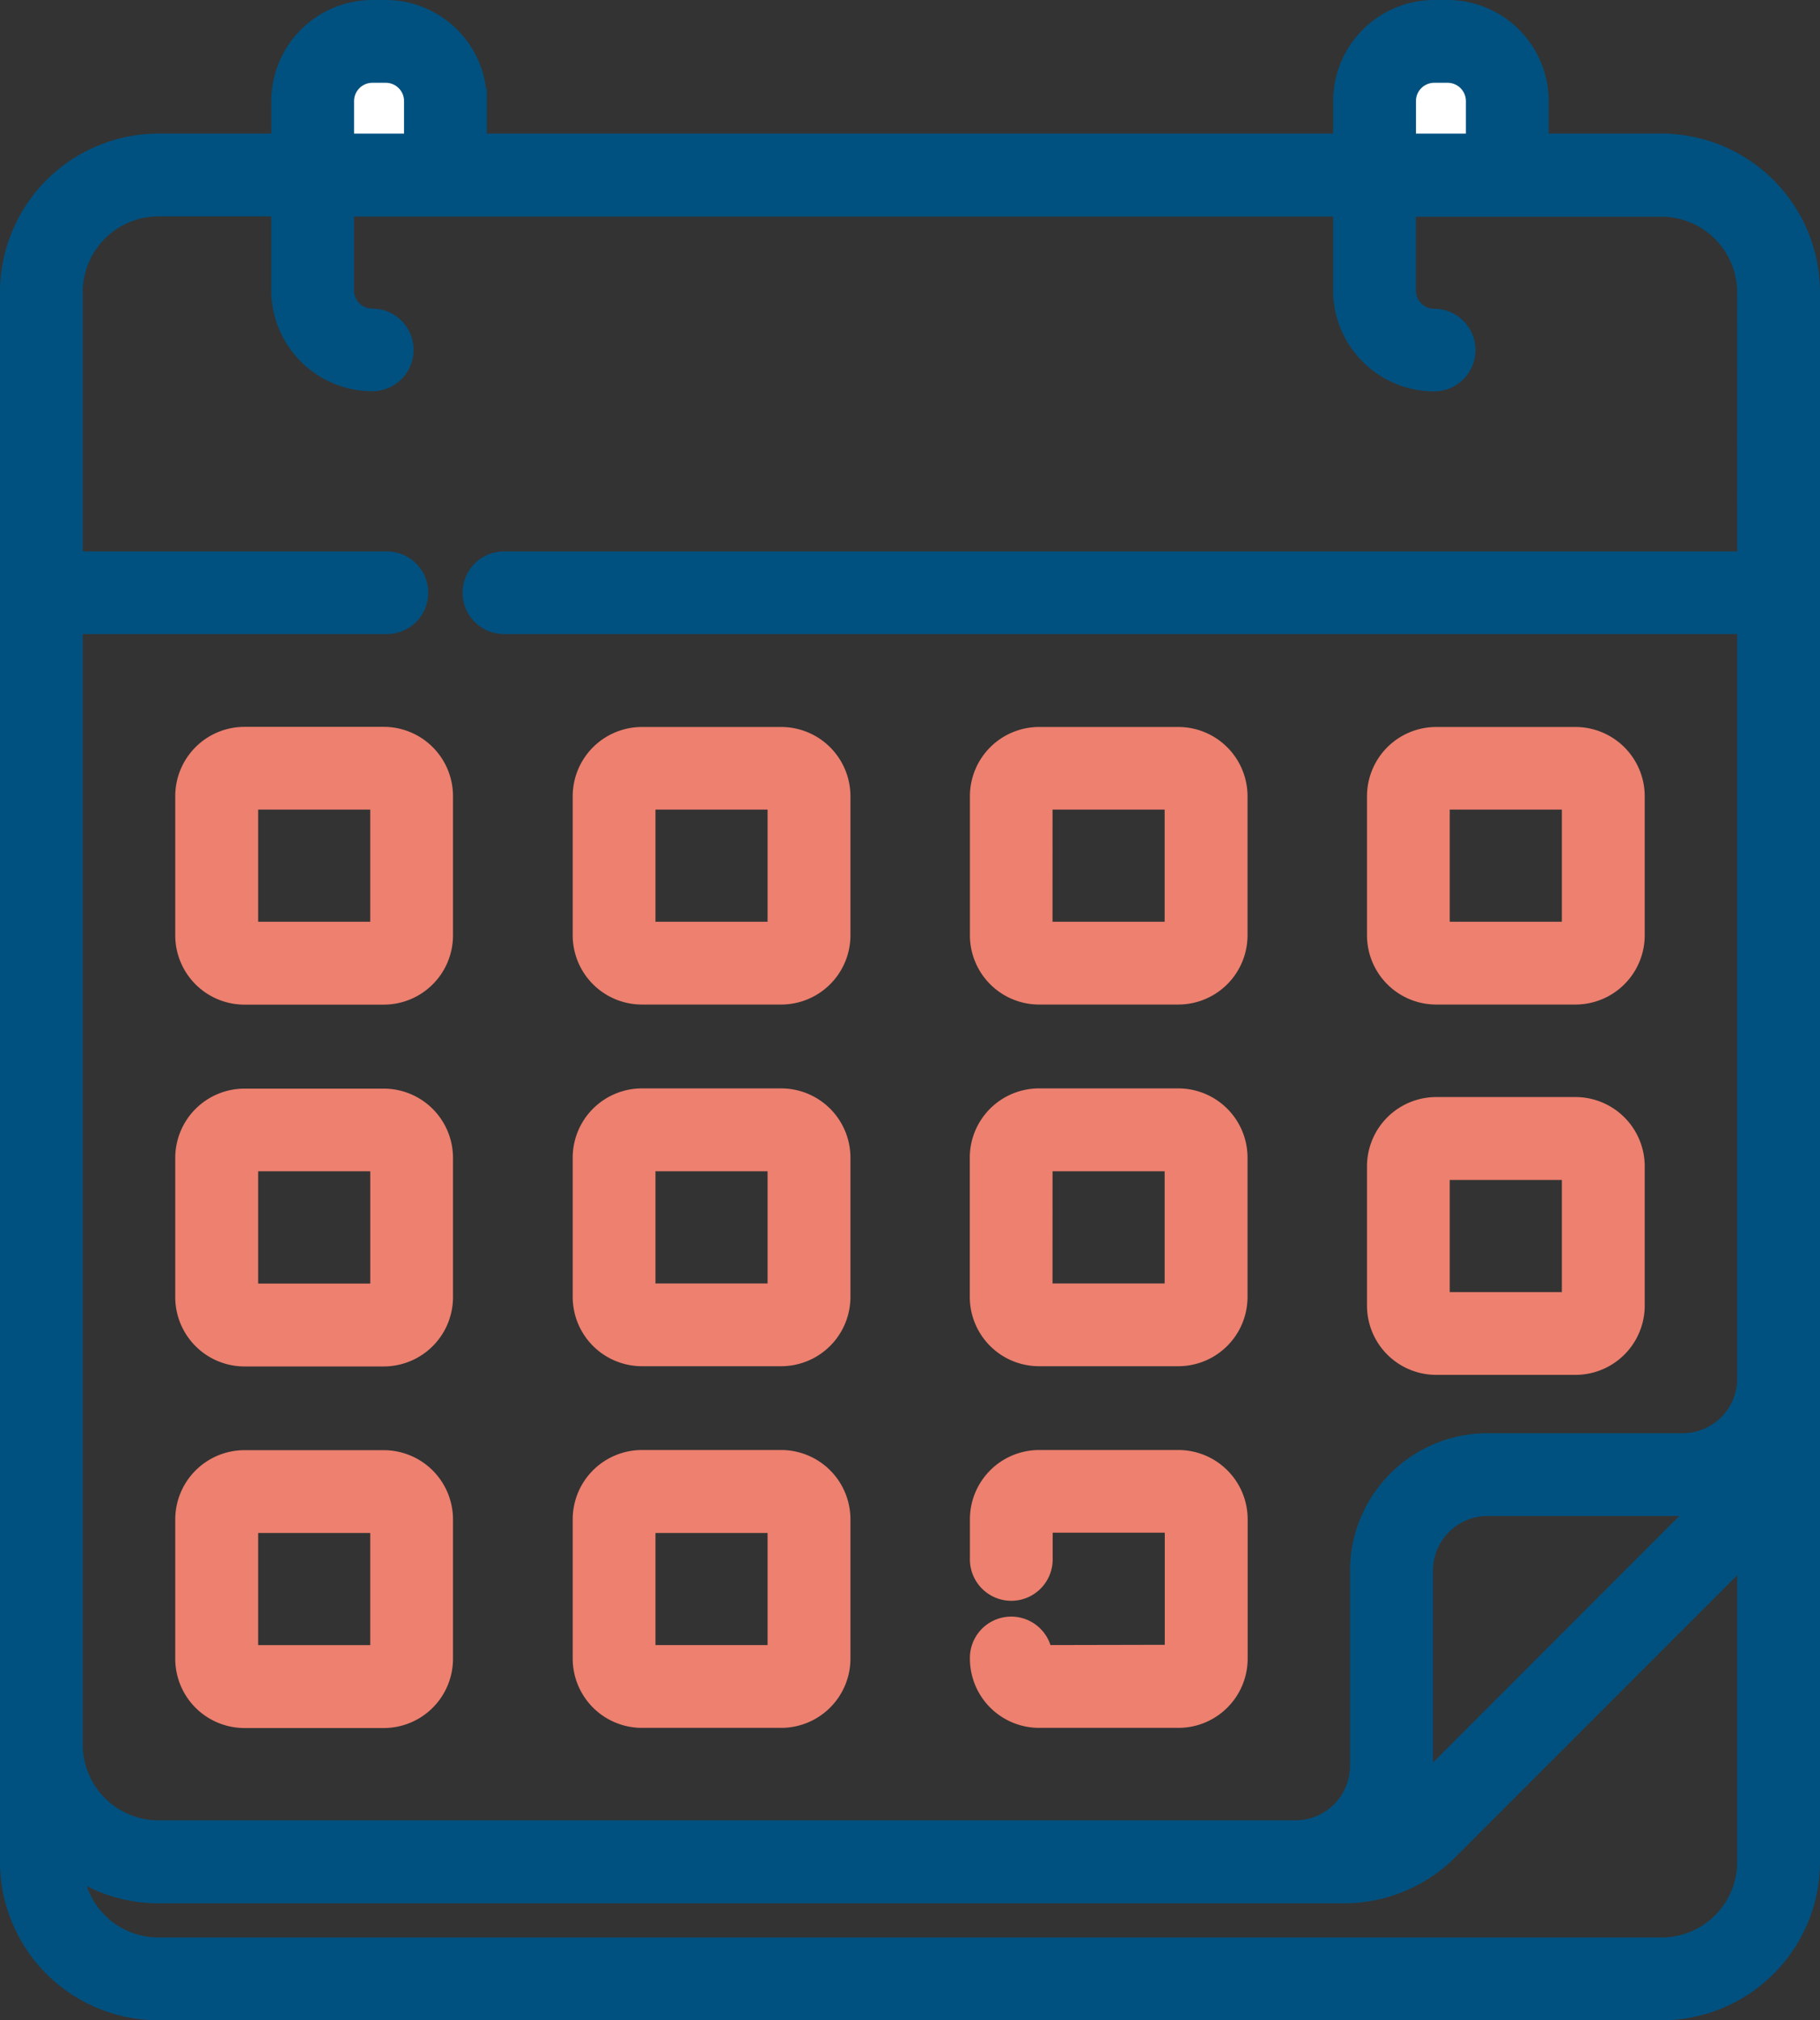
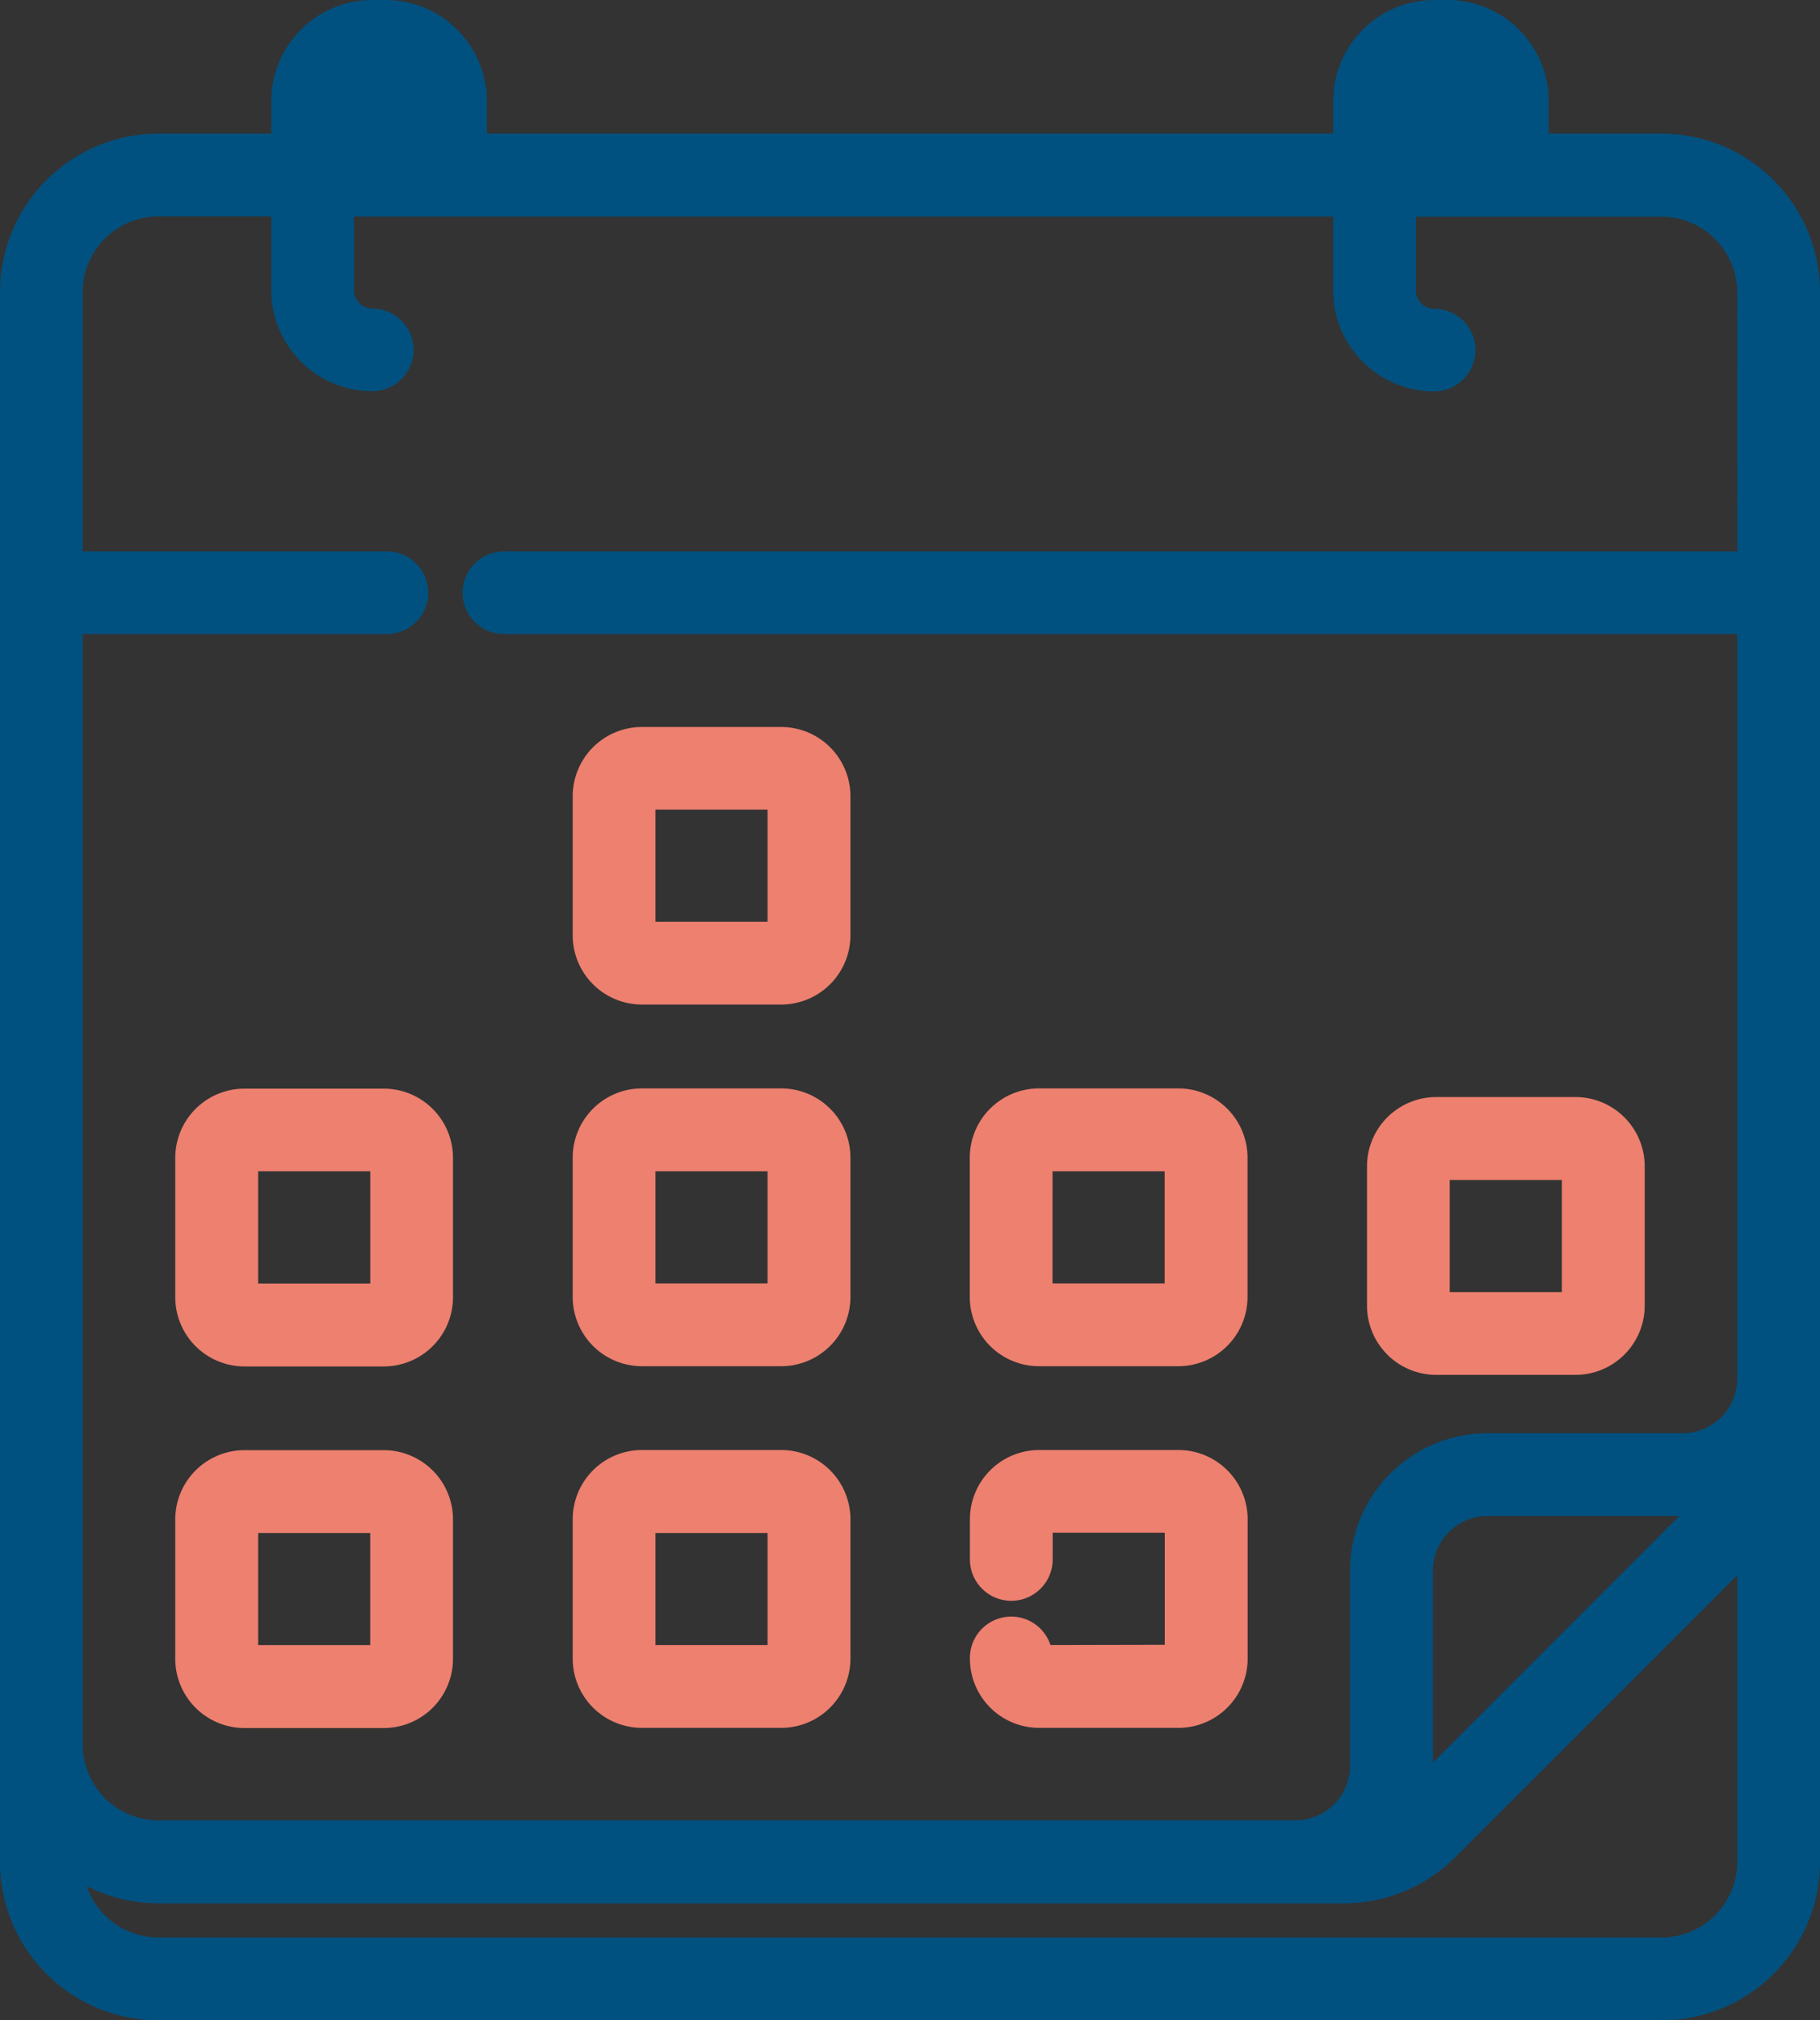
<svg xmlns="http://www.w3.org/2000/svg" width="56.183" height="62.349" viewBox="0 0 56.183 62.349">
  <rect x="0" y="0" width="56.183" height="62.349" fill="#333333" stroke="none" />
  <g id="Group_1563" data-name="Group 1563" transform="translate(-4691.884 -9734.428)">
    <path id="Path_1600" data-name="Path 1600" d="M4743.174,9738.926h-3.858v-1.38a2.747,2.747,0,0,0-2.744-2.743h-.414a2.747,2.747,0,0,0-2.744,2.743v1.38h-26.877v-1.38a2.747,2.747,0,0,0-2.744-2.743h-.415a2.747,2.747,0,0,0-2.743,2.743v1.38h-3.858a4.524,4.524,0,0,0-4.518,4.519v48.445a4.517,4.517,0,0,0,4.512,4.512h46.409a4.516,4.516,0,0,0,4.512-4.512v-48.445A4.524,4.524,0,0,0,4743.174,9738.926Zm2.713,52.964a2.71,2.71,0,0,1-2.707,2.707h-46.409a2.71,2.71,0,0,1-2.707-2.707v-.006a4.487,4.487,0,0,0,2.713.908h36.584a4.486,4.486,0,0,0,3.194-1.323l9.332-9.332Zm-10.252-2.053a3.877,3.877,0,0,0,.109-.91V9782.9a2.062,2.062,0,0,1,2.06-2.061h6.023a3.882,3.882,0,0,0,.91-.108Zm10.252-38.016h-38.448a.9.9,0,0,0,0,1.8h38.448v23.354a2.062,2.062,0,0,1-2.06,2.06H4737.8a3.87,3.87,0,0,0-3.865,3.864v6.023a2.062,2.062,0,0,1-2.06,2.06h-35.1a2.716,2.716,0,0,1-2.713-2.713v-34.648h9.766a.9.9,0,0,0,0-1.8h-9.766v-8.377a2.716,2.716,0,0,1,2.713-2.713h3.858v2.652a2.746,2.746,0,0,0,2.743,2.744.9.9,0,1,0,0-1.8.94.94,0,0,1-.939-.939v-2.652h30.975v2.652a2.747,2.747,0,0,0,2.744,2.744.9.9,0,0,0,0-1.8.94.94,0,0,1-.939-.939v-2.652h7.955a2.716,2.716,0,0,1,2.713,2.713Z" fill="#005180" stroke="#005180" stroke-miterlimit="10" stroke-width="0.75" />
-     <path id="Path_1601" data-name="Path 1601" d="M4735.219,9737.547a.94.94,0,0,1,.939-.939h.414a.941.941,0,0,1,.939.939v1.379h-2.292Z" fill="#fff" stroke="#005180" stroke-miterlimit="10" stroke-width="0.75" />
-     <path id="Path_1602" data-name="Path 1602" d="M4702.439,9737.547a.941.941,0,0,1,.939-.939h.415a.94.94,0,0,1,.939.939v1.379h-2.293v-1.379Z" fill="#fff" stroke="#005180" stroke-miterlimit="10" stroke-width="0.75" />
-     <path id="Path_1603" data-name="Path 1603" d="M4736.219,9765.055h4.3a1.764,1.764,0,0,0,1.762-1.762V9759a1.764,1.764,0,0,0-1.762-1.761h-4.3a1.763,1.763,0,0,0-1.761,1.761v4.3A1.763,1.763,0,0,0,4736.219,9765.055Zm.043-6.016h4.211v4.211h-4.211Z" fill="#ed806f" stroke="#ed806f" stroke-miterlimit="10" stroke-width="0.75" />
    <path id="Path_1604" data-name="Path 1604" d="M4736.219,9776.484h4.3a1.764,1.764,0,0,0,1.762-1.762v-4.3a1.765,1.765,0,0,0-1.762-1.762h-4.3a1.764,1.764,0,0,0-1.761,1.762v4.3A1.763,1.763,0,0,0,4736.219,9776.484Zm.043-6.016h4.211v4.211h-4.211Z" fill="#ed806f" stroke="#ed806f" stroke-miterlimit="10" stroke-width="0.75" />
-     <path id="Path_1605" data-name="Path 1605" d="M4723.958,9765.055h4.3a1.763,1.763,0,0,0,1.762-1.762V9759a1.763,1.763,0,0,0-1.762-1.761h-4.3A1.763,1.763,0,0,0,4722.2,9759v4.3A1.763,1.763,0,0,0,4723.958,9765.055Zm.043-6.016h4.21v4.211H4724Z" fill="#ed806f" stroke="#ed806f" stroke-miterlimit="10" stroke-width="0.75" />
    <path id="Path_1606" data-name="Path 1606" d="M4703.731,9779.558h-4.3a1.764,1.764,0,0,0-1.762,1.763v4.3a1.763,1.763,0,0,0,1.762,1.762h4.3a1.763,1.763,0,0,0,1.762-1.762v-4.3A1.764,1.764,0,0,0,4703.731,9779.558Zm-.043,6.016h-4.21v-4.21h4.21Z" fill="#ed806f" stroke="#ed806f" stroke-miterlimit="10" stroke-width="0.75" />
-     <path id="Path_1607" data-name="Path 1607" d="M4703.731,9757.235h-4.3a1.763,1.763,0,0,0-1.762,1.761v4.3a1.763,1.763,0,0,0,1.762,1.762h4.3a1.763,1.763,0,0,0,1.762-1.762V9759A1.763,1.763,0,0,0,4703.731,9757.235Zm-.043,6.015h-4.21v-4.211h4.21Z" fill="#ed806f" stroke="#ed806f" stroke-miterlimit="10" stroke-width="0.75" />
    <path id="Path_1608" data-name="Path 1608" d="M4723.958,9776.217h4.3a1.764,1.764,0,0,0,1.762-1.762v-4.3a1.763,1.763,0,0,0-1.762-1.762h-4.3a1.763,1.763,0,0,0-1.762,1.762v4.3A1.764,1.764,0,0,0,4723.958,9776.217Zm.043-6.016h4.21v4.211H4724Z" fill="#ed806f" stroke="#ed806f" stroke-miterlimit="10" stroke-width="0.75" />
    <path id="Path_1609" data-name="Path 1609" d="M4703.731,9768.4h-4.3a1.763,1.763,0,0,0-1.762,1.762v4.3a1.764,1.764,0,0,0,1.762,1.762h4.3a1.764,1.764,0,0,0,1.762-1.762v-4.3A1.763,1.763,0,0,0,4703.731,9768.4Zm-.042,6.016h-4.211V9770.2h4.211Z" fill="#ed806f" stroke="#ed806f" stroke-miterlimit="10" stroke-width="0.75" />
    <path id="Path_1610" data-name="Path 1610" d="M4711.7,9765.055h4.3a1.764,1.764,0,0,0,1.762-1.762V9759a1.764,1.764,0,0,0-1.762-1.761h-4.3a1.764,1.764,0,0,0-1.762,1.761v4.3A1.764,1.764,0,0,0,4711.7,9765.055Zm.043-6.016h4.211v4.211h-4.211Z" fill="#ed806f" stroke="#ed806f" stroke-miterlimit="10" stroke-width="0.75" />
    <path id="Path_1611" data-name="Path 1611" d="M4724,9785.573a.9.9,0,0,0-1.8.043,1.763,1.763,0,0,0,1.762,1.762h4.3a1.763,1.763,0,0,0,1.762-1.762v-4.3a1.764,1.764,0,0,0-1.762-1.763h-4.3a1.764,1.764,0,0,0-1.762,1.763v1.238a.9.9,0,0,0,1.805,0v-1.2h4.21v4.21Z" fill="#ed806f" stroke="#ed806f" stroke-miterlimit="10" stroke-width="0.75" />
    <path id="Path_1612" data-name="Path 1612" d="M4711.7,9776.217h4.3a1.765,1.765,0,0,0,1.762-1.762v-4.3a1.764,1.764,0,0,0-1.762-1.762h-4.3a1.764,1.764,0,0,0-1.762,1.762v4.3A1.765,1.765,0,0,0,4711.7,9776.217Zm.043-6.016h4.211v4.211h-4.211Z" fill="#ed806f" stroke="#ed806f" stroke-miterlimit="10" stroke-width="0.75" />
    <path id="Path_1613" data-name="Path 1613" d="M4711.7,9787.378h4.3a1.764,1.764,0,0,0,1.762-1.762v-4.3a1.764,1.764,0,0,0-1.762-1.763h-4.3a1.764,1.764,0,0,0-1.762,1.763v4.3A1.764,1.764,0,0,0,4711.7,9787.378Zm.043-6.015h4.211v4.21h-4.211Z" fill="#ed806f" stroke="#ed806f" stroke-miterlimit="10" stroke-width="0.75" />
  </g>
</svg>